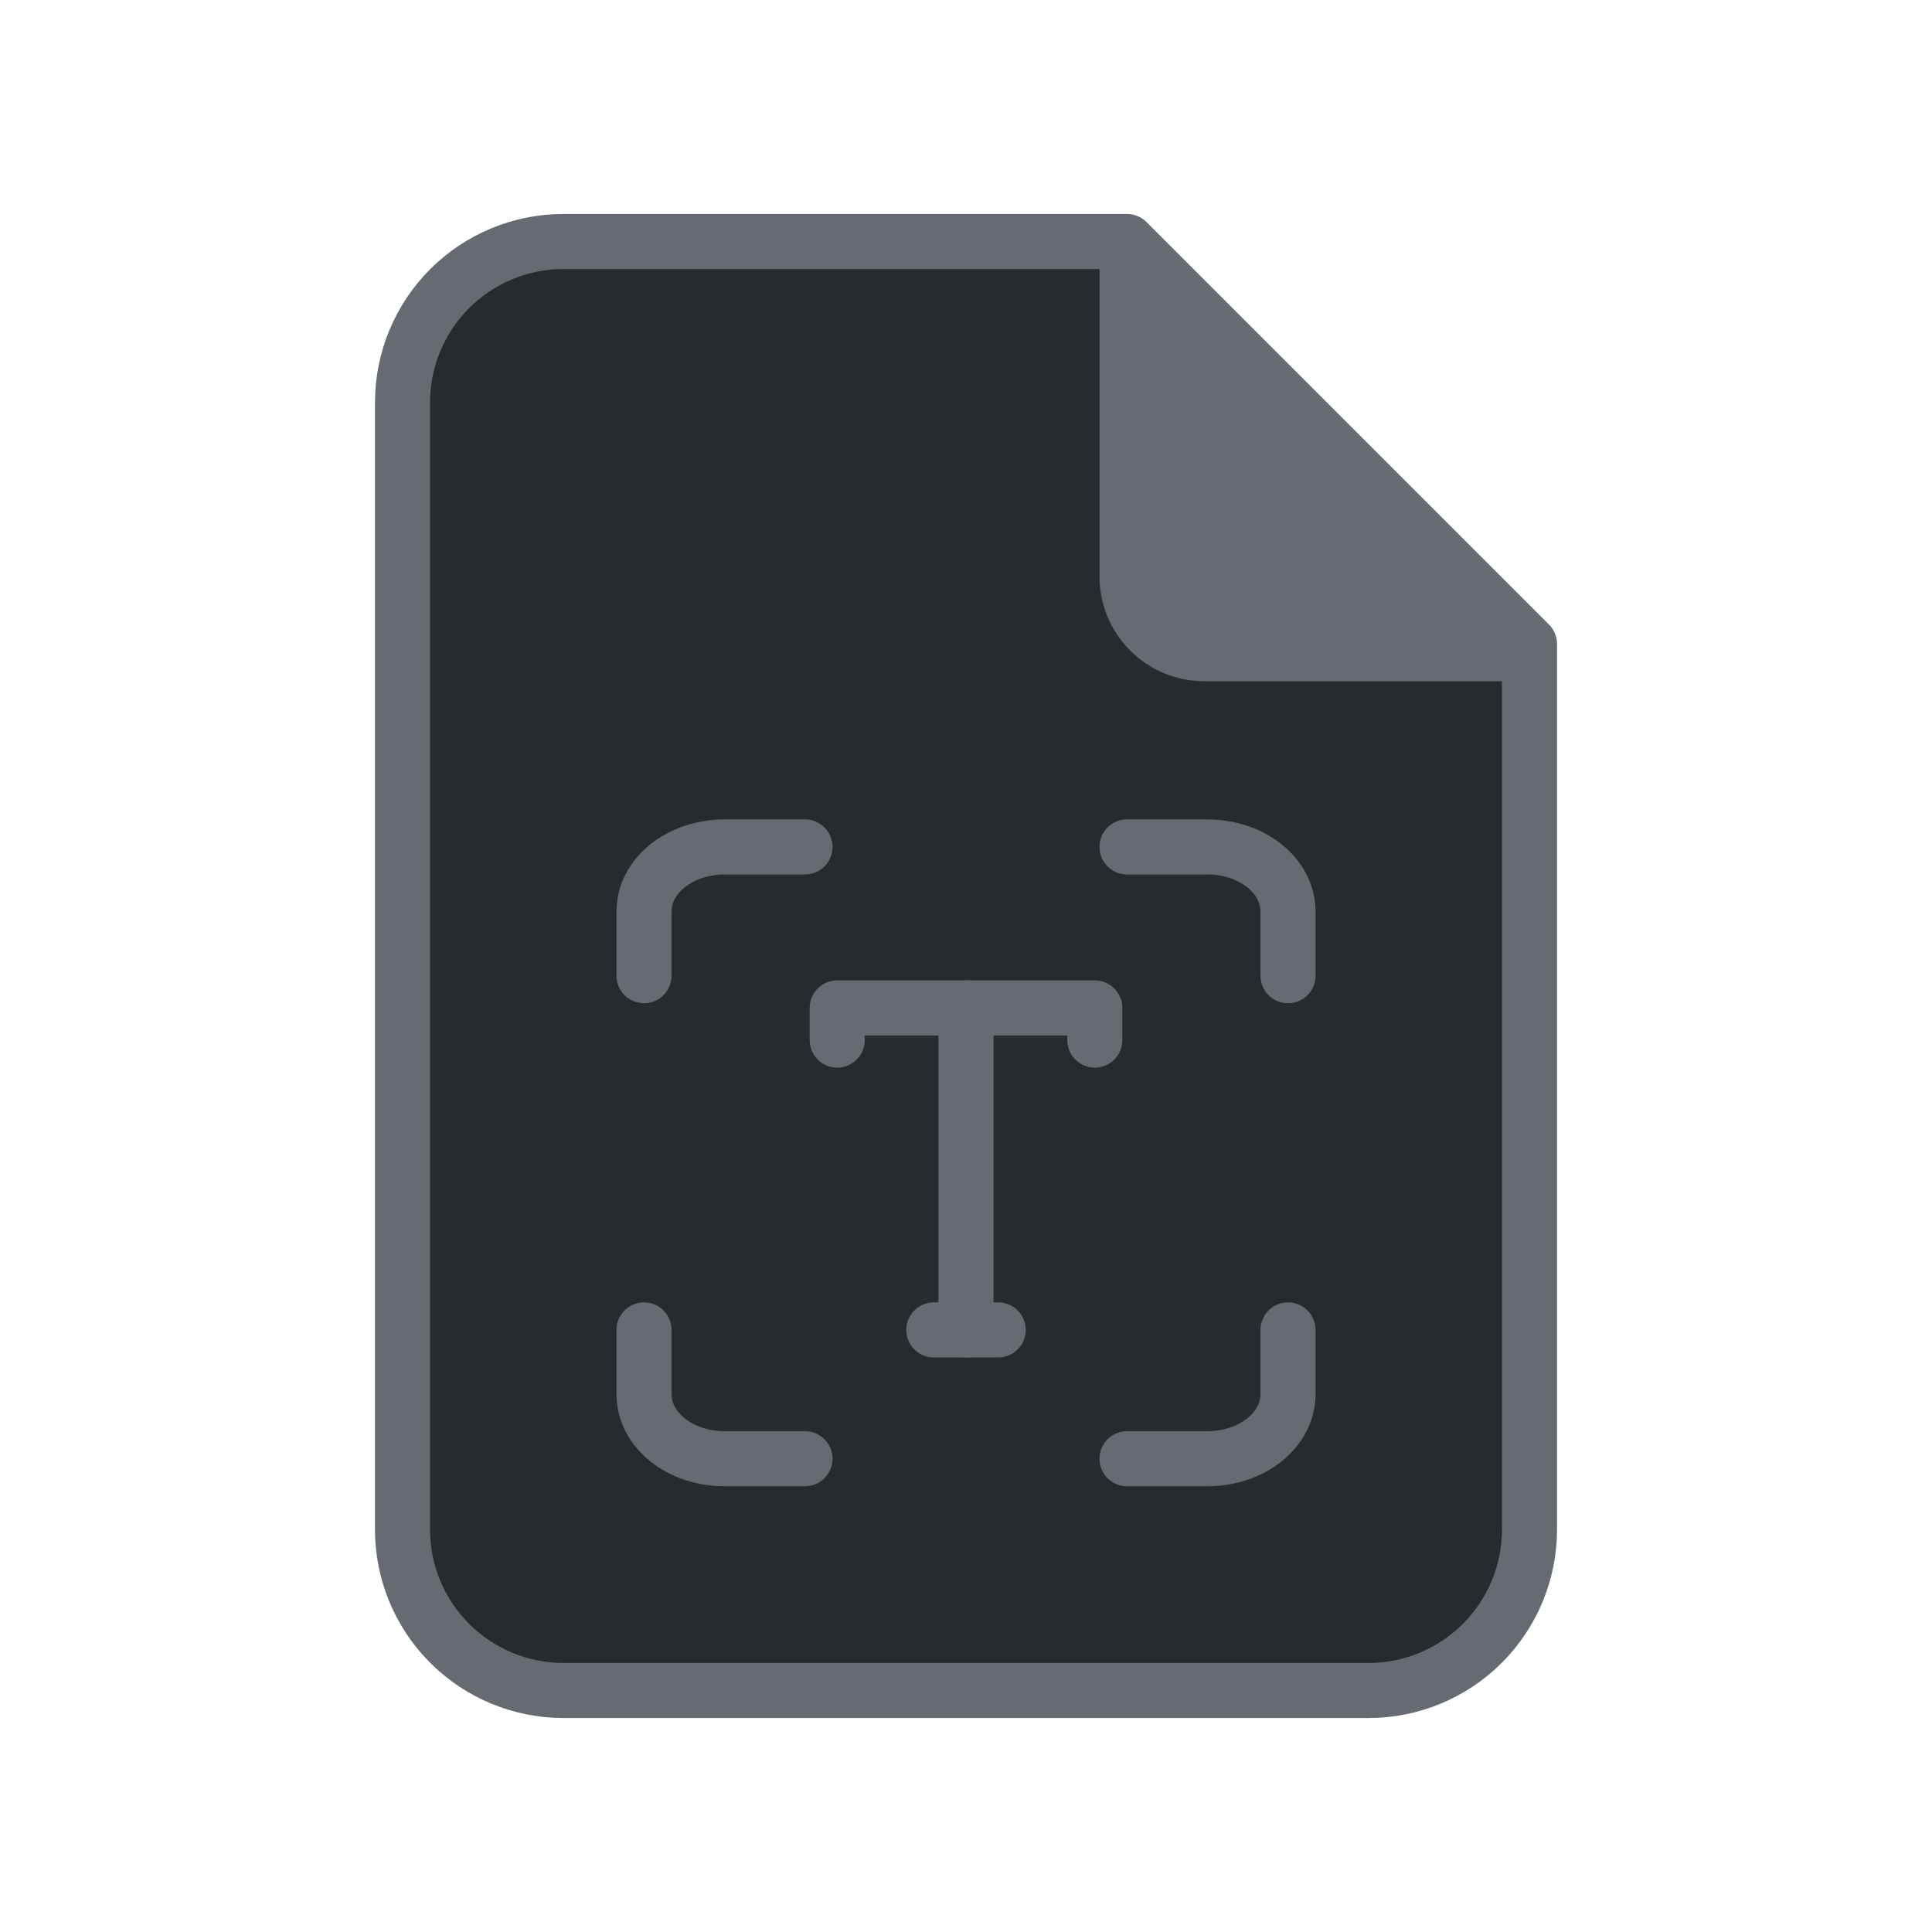
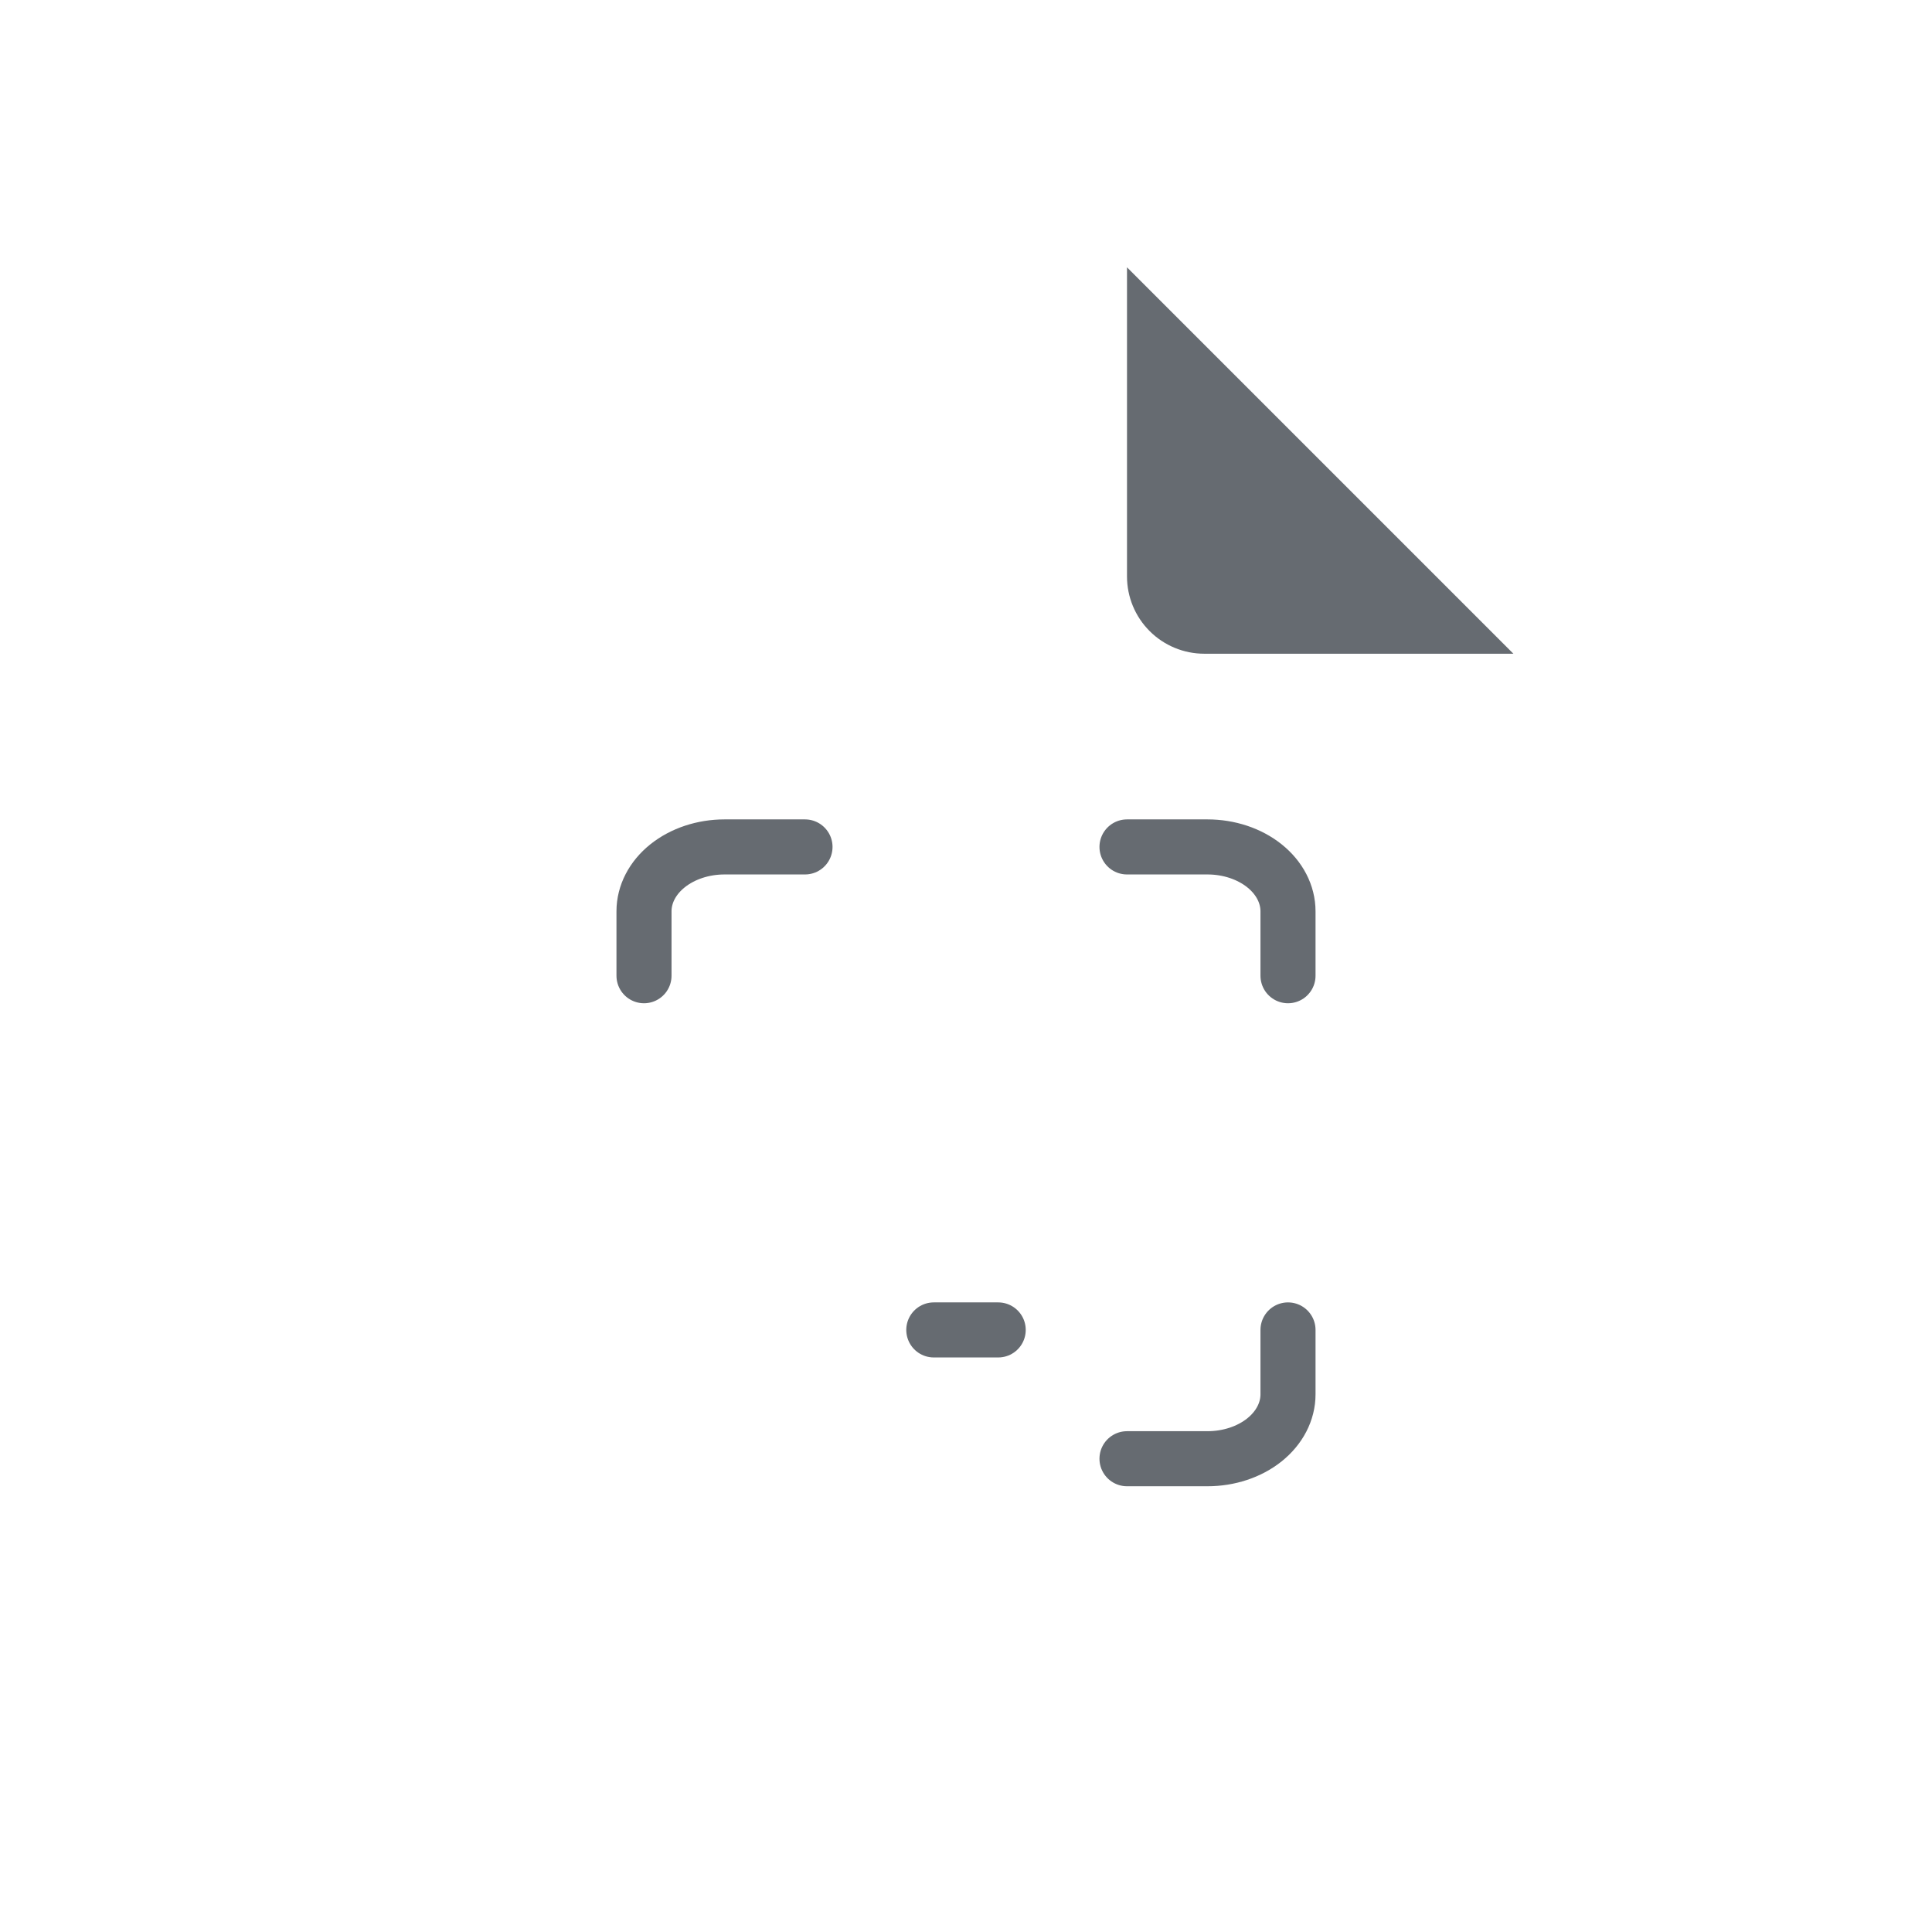
<svg xmlns="http://www.w3.org/2000/svg" width="60" height="60" viewBox="0 0 60 60" fill="none">
  <g clip-path="url(#clip0_2676_1078)">
-     <path d="M42.5 52.5H17.5C16.174 52.5 14.902 51.973 13.964 51.035C13.027 50.098 12.5 48.826 12.5 47.5V12.5C12.5 11.174 13.027 9.902 13.964 8.964C14.902 8.027 16.174 7.5 17.5 7.5H35L47.5 20V47.5C47.5 48.826 46.973 50.098 46.035 51.035C45.098 51.973 43.826 52.5 42.5 52.5Z" fill="#252B2E" stroke="#666B71" stroke-width="1.71" stroke-linecap="round" stroke-linejoin="round" />
    <path d="M29 41.302H31" stroke="#666B71" stroke-width="1.71" stroke-linecap="round" stroke-linejoin="round" />
-     <path d="M30 41.302V31.302" stroke="#666B71" stroke-width="1.71" stroke-linecap="round" stroke-linejoin="round" />
-     <path d="M26 32.302V31.302H34V32.302" stroke="#666B71" stroke-width="1.71" stroke-linecap="round" stroke-linejoin="round" />
    <path d="M20 30.302V28.302C20 27.772 20.263 27.263 20.732 26.888C21.201 26.513 21.837 26.302 22.5 26.302H25" stroke="#666B71" stroke-width="1.71" stroke-linecap="round" stroke-linejoin="round" />
-     <path d="M20 41.302V43.302C20 43.833 20.263 44.341 20.732 44.717C21.201 45.092 21.837 45.302 22.5 45.302H25" stroke="#666B71" stroke-width="1.71" stroke-linecap="round" stroke-linejoin="round" />
    <path d="M35 26.302H37.5C38.163 26.302 38.799 26.513 39.268 26.888C39.737 27.263 40 27.772 40 28.302V30.302" stroke="#666B71" stroke-width="1.71" stroke-linecap="round" stroke-linejoin="round" />
    <path d="M35 45.302H37.5C38.163 45.302 38.799 45.092 39.268 44.717C39.737 44.341 40 43.833 40 43.302V41.302" stroke="#666B71" stroke-width="1.71" stroke-linecap="round" stroke-linejoin="round" />
    <path d="M35 8.302V17.902C35 18.539 35.253 19.149 35.703 19.599C36.153 20.049 36.764 20.302 37.4 20.302H47" fill="#666B71" />
-     <path d="M35 8.302V17.902C35 18.539 35.253 19.149 35.703 19.599C36.153 20.049 36.764 20.302 37.4 20.302H47" stroke="#666B71" stroke-width="1.71" stroke-linecap="round" stroke-linejoin="round" />
  </g>
  <defs>
    <clipPath id="clip0_2676_1078">
      <rect width="60" height="60" fill="white" />
    </clipPath>
  </defs>
</svg>